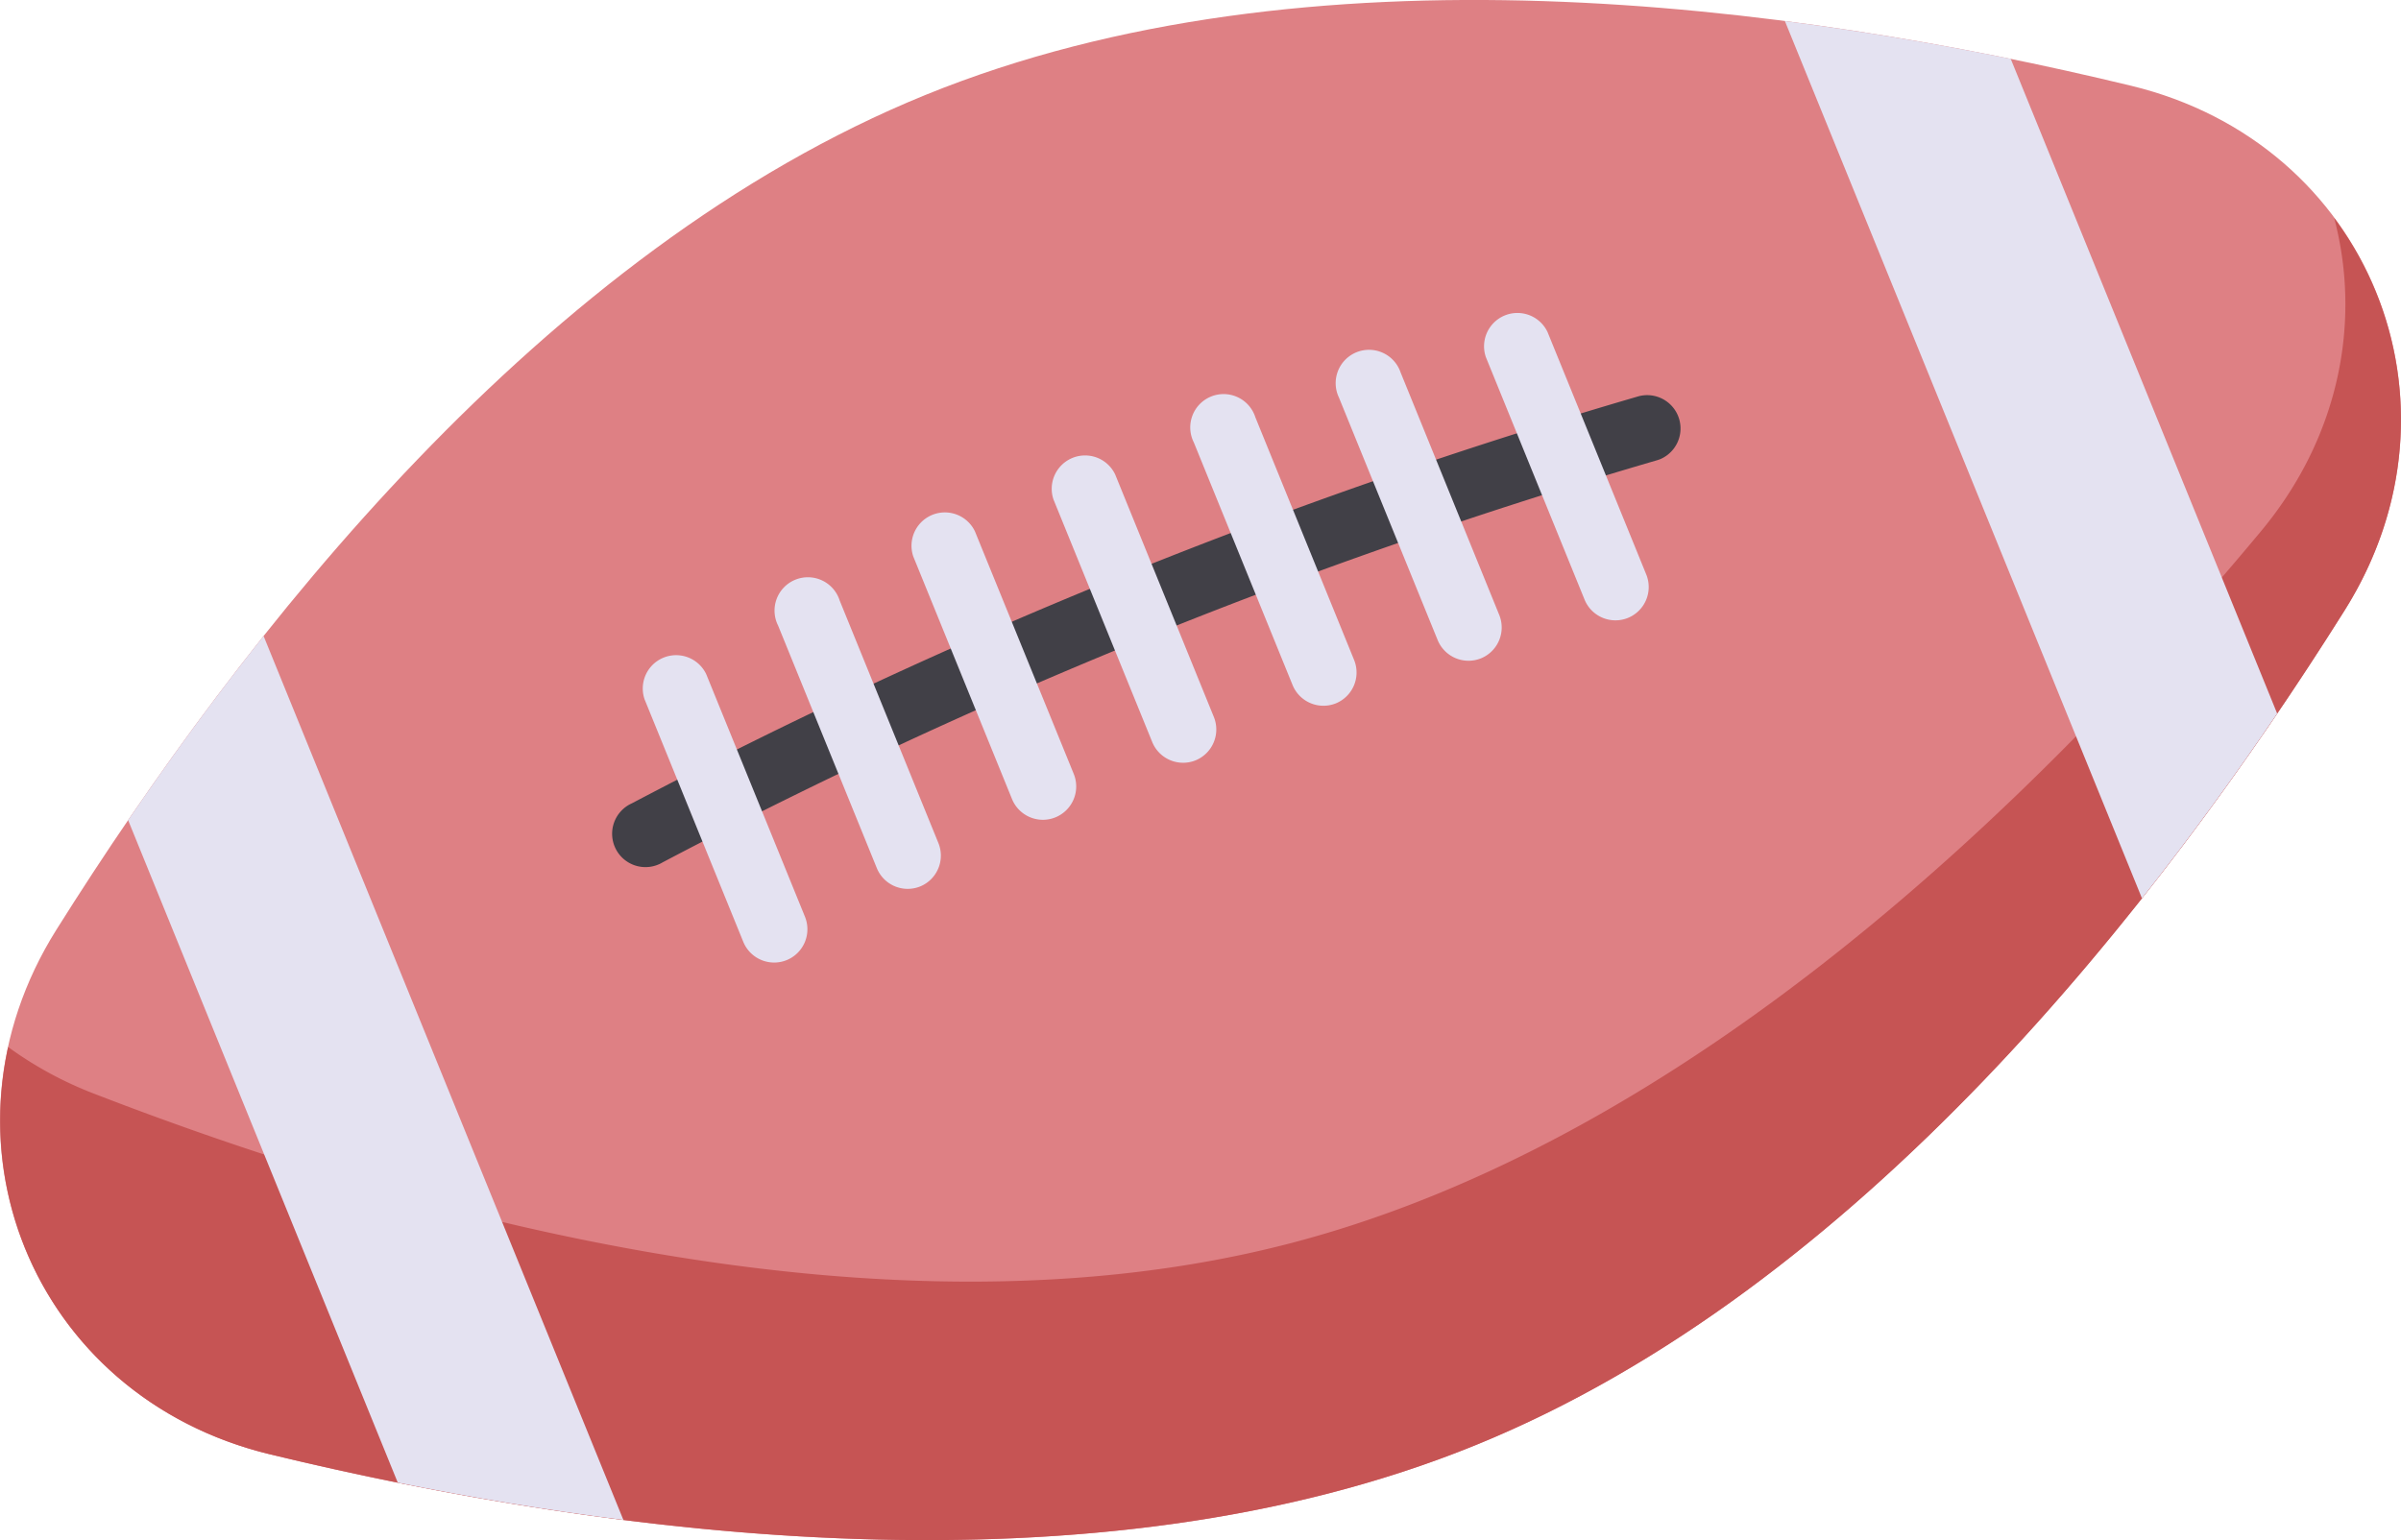
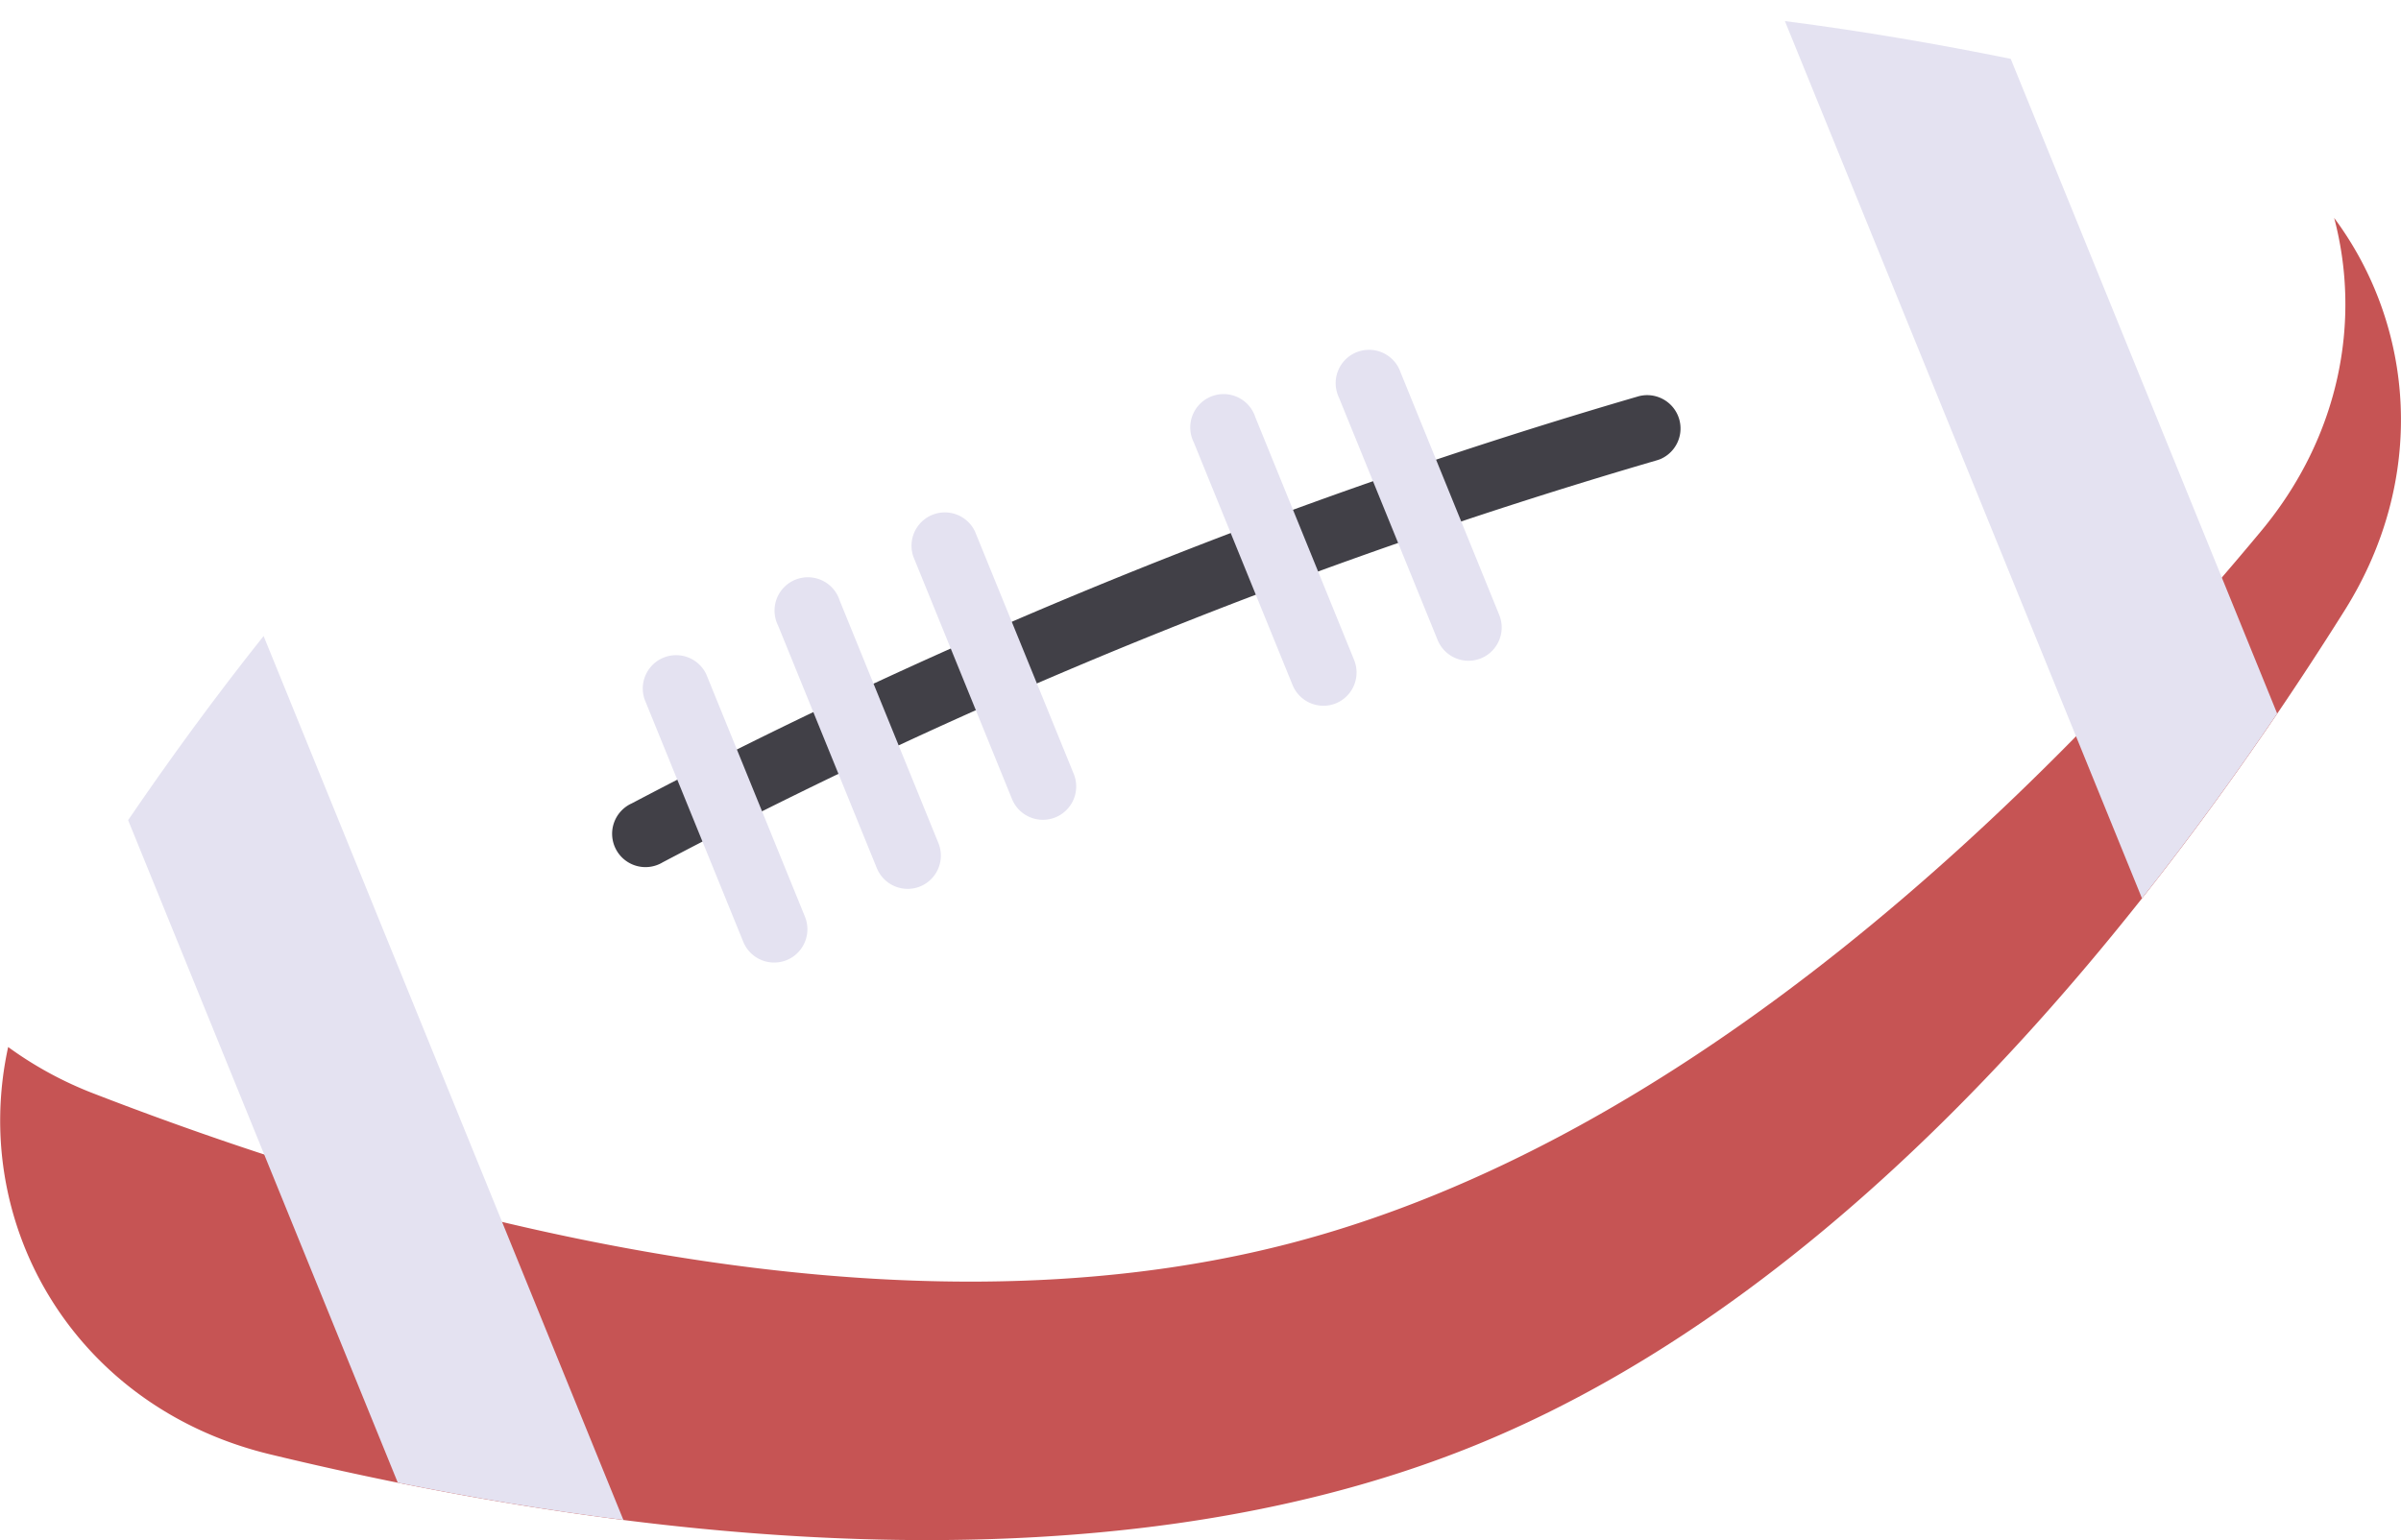
<svg xmlns="http://www.w3.org/2000/svg" id="american_football" data-name="american football" viewBox="0 0 1080 692.95">
  <defs>
    <style>.cls-1{fill:#de8084;}.cls-2{fill:#c65454;}.cls-3{fill:#e4e2f1;}.cls-4{fill:#414047;}</style>
  </defs>
  <title>american-football</title>
-   <path class="cls-1" d="M25.38,611.83C-33.27,705.21,14.25,822,121.43,847.89,274.85,885,491.81,913.71,663.62,843.8s307-242,391-375.63c58.65-93.38,11.13-210.16-96-236.06C805.15,195,588.19,166.29,416.38,236.2S109.33,478.17,25.38,611.83Z" transform="translate(0 -193.52)" />
  <path class="cls-2" d="M3.67,664.63a167.37,167.37,0,0,0,38.27,20.85c147.18,57,358.44,114.18,538,67.58s336.34-199.27,437.21-320.67c35.39-42.59,45-94.57,32.79-140.81,36.3,48.89,41.89,117.4,4.71,176.59-83.95,133.66-219.2,305.72-391,375.63S274.85,885,121.44,847.89C33.82,826.71-13.84,744.83,3.67,664.63Z" transform="translate(0 -193.52)" />
  <path class="cls-3" d="M1024.3,514.59c-18.45,27.21-38.75,55.24-60.82,83.12L802.87,203c35.27,4.55,69.37,10.45,101.58,17Z" transform="translate(0 -193.52)" />
  <path class="cls-3" d="M280.41,877.43c-35.2-4.45-69.27-10.27-101.48-16.78L57.63,562.55c18.51-27.16,38.85-55.11,60.94-82.86Z" transform="translate(0 -193.52)" />
  <path class="cls-4" d="M746.91,400.07a15,15,0,0,0-9.84-28.25A2435.33,2435.33,0,0,0,284.19,555a15,15,0,1,0,13.94,26.5,2405,2405,0,0,1,447.3-180.91C745.94,400.43,746.43,400.26,746.91,400.07Z" transform="translate(0 -193.52)" />
-   <path class="cls-3" d="M732.27,471.55A15,15,0,0,0,740.5,452L696.09,342.89a15,15,0,0,0-27.74,11.29l44.41,109.14A15,15,0,0,0,732.27,471.55Z" transform="translate(0 -193.52)" />
  <path class="cls-3" d="M666.16,489.74a15,15,0,0,0,8.22-19.52L630,361.08a15,15,0,1,0-27.74,11.29l44.41,109.14A15,15,0,0,0,666.16,489.74Z" transform="translate(0 -193.52)" />
  <path class="cls-3" d="M600.88,510a15,15,0,0,0,8.22-19.51L564.69,381.31A15,15,0,1,0,537,392.6l44.41,109.14A15,15,0,0,0,600.88,510Z" transform="translate(0 -193.52)" />
-   <path class="cls-3" d="M537.81,535.63A15,15,0,0,0,546,516.11L501.62,407a15,15,0,0,0-27.74,11.29L518.29,527.4A15,15,0,0,0,537.81,535.63Z" transform="translate(0 -193.52)" />
  <path class="cls-3" d="M474.74,561.29A15,15,0,0,0,483,541.78L438.55,432.63a15,15,0,0,0-27.74,11.29l44.41,109.14A15,15,0,0,0,474.74,561.29Z" transform="translate(0 -193.52)" />
-   <path class="cls-3" d="M413.88,592.39a15,15,0,0,0,8.23-19.52L377.7,463.73A15,15,0,1,0,350,475l44.41,109.14A15,15,0,0,0,413.88,592.39Z" transform="translate(0 -193.52)" />
+   <path class="cls-3" d="M413.88,592.39a15,15,0,0,0,8.23-19.52L377.7,463.73A15,15,0,1,0,350,475l44.41,109.14A15,15,0,0,0,413.88,592.39" transform="translate(0 -193.52)" />
  <path class="cls-3" d="M353.85,625.53A15,15,0,0,0,362.08,606L317.67,496.87a15,15,0,0,0-27.74,11.29L334.34,617.3A15,15,0,0,0,353.85,625.53Z" transform="translate(0 -193.52)" />
</svg>